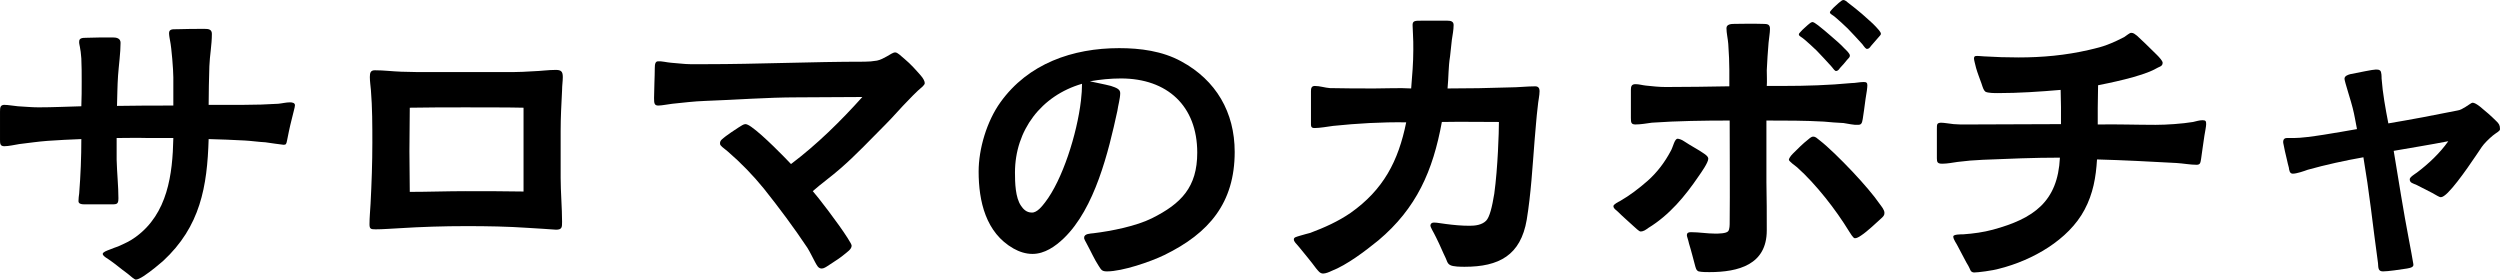
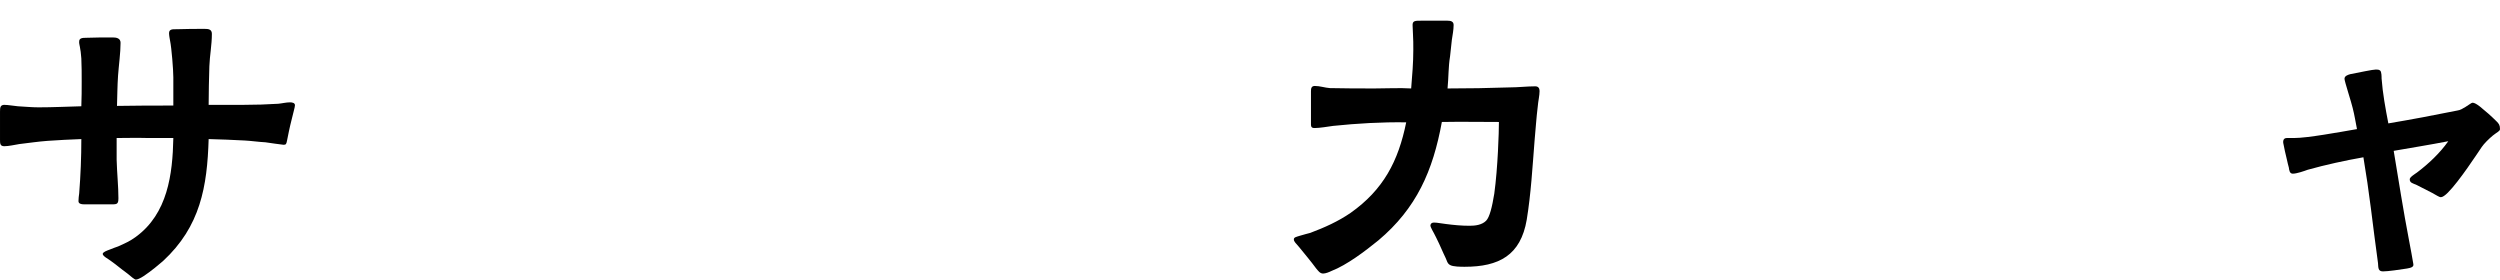
<svg xmlns="http://www.w3.org/2000/svg" id="_レイヤー_2" width="182.261" height="20.385" viewBox="0 0 182.261 20.385">
  <g id="_レイヤー_5">
    <path d="m9.257,19.917c-.468-.338-.754-.598-1.196-.91-.182-.13-.572-.338-.572-.494,0-.13.286-.234.494-.312s.521-.208.624-.234c.468-.208.884-.39,1.3-.702,2.314-1.69,2.679-4.55,2.73-7.203h-1.82c-1.117-.026-1.248,0-2.313,0v1.586c.026.988.13,1.924.13,2.808,0,.468-.13.442-.624.442h-1.872c-.234,0-.416-.052-.416-.234,0-.156.025-.39.052-.572.104-1.326.156-2.626.156-3.952-.832.026-1.664.078-2.47.13-.703.052-1.379.156-2.055.234-.338.052-.754.156-1.092.156-.312,0-.312-.208-.312-.468v-2.054c0-.312.026-.468.286-.494.312,0,.702.078,1.015.104.494.026,1.014.078,1.508.078,1.04,0,2.08-.052,3.12-.078.026-.598.026-1.222.026-1.82,0-.572,0-1.118-.026-1.664-.026-.156-.026-.442-.078-.676-.026-.234-.104-.442-.078-.572,0-.234.234-.26.494-.26.624-.026,1.353-.026,1.95-.026.26,0,.572.052.572.39,0,.728-.131,1.664-.183,2.392-.052.754-.052,1.482-.077,2.21,1.377-.026,2.729-.026,4.107-.026v-2.054c0-.546-.13-2.158-.234-2.652-.025-.13-.078-.416-.078-.572,0-.312.287-.286.547-.286.676-.026,1.482-.026,2.054-.026.261,0,.521.026.521.364,0,.806-.156,1.586-.183,2.366-.026.936-.052,1.872-.052,2.808h2.6c.807,0,1.639-.026,2.471-.078.286-.026.572-.104.857-.104.131,0,.364.026.364.208,0,.156-.13.546-.233,1.014-.156.598-.286,1.274-.338,1.534-.053.286-.078.338-.261.338-.286-.026-.936-.13-1.325-.182-.521-.026-1.015-.104-1.509-.13-.884-.052-1.769-.078-2.626-.104-.104,3.458-.598,6.37-3.328,8.893-.208.182-.884.754-1.404,1.092-.234.156-.468.26-.572.26-.104,0-.363-.234-.649-.468Z" stroke-width="0" />
-     <path d="m38.533,16.615c-1.508-.104-3.017-.13-4.524-.13-1.664,0-3.302.052-4.94.156-.52.026-1.17.078-1.689.078-.338,0-.442-.026-.442-.364,0-.494.052-1.014.078-1.508.077-1.482.13-2.964.13-4.446,0-1.248,0-2.548-.104-3.822-.026-.312-.078-.65-.078-.962s.052-.494.363-.494c.702,0,1.196.078,1.924.104l1.119.026h7.098c.416,0,.857-.026,1.3-.052.755-.026,1.171-.104,1.742-.104.39,0,.521.104.521.52,0,.312-.053.624-.053.962-.052,1.04-.104,1.976-.104,2.964v3.432c0,.988.104,2.21.104,3.198,0,.39,0,.572-.441.572-.521-.026-1.353-.104-2.002-.13Zm-4.603-2.678c1.481,0,2.729,0,4.238.026v-6.11c-.91-.026-3.328-.026-4.238-.026-1.847,0-2.158,0-4.056.026,0,1.066-.026,2.106-.026,3.172,0,.988.026,1.976.026,2.964,1.273,0,2.781-.052,4.056-.052Z" stroke-width="0" />
-     <path d="m59.41,19.084c-.182-.338-.338-.676-.545-1.014-.988-1.482-2.055-2.912-3.173-4.316-.78-.962-1.69-1.898-2.626-2.704-.338-.286-.572-.416-.572-.572-.025-.26.208-.364.416-.546.182-.13.572-.416.91-.624.208-.13.391-.26.52-.26.104,0,.261.078.442.208.858.598,2.496,2.288,2.886,2.704,1.898-1.43,3.615-3.12,5.201-4.888-1.586,0-3.146.026-4.732.026-2.236,0-4.498.182-6.734.26-.807.026-1.612.13-2.393.208-.26.026-.754.13-1.014.13-.286,0-.312-.156-.312-.546,0-.598.053-1.586.053-2.184,0-.312.052-.494.234-.494.26-.026.623.078.961.104.442.026.963.104,1.404.104h1.066c3.874,0,7.748-.182,11.622-.182.312,0,.599-.026.91-.078.26-.052.494-.182.729-.312.233-.13.441-.286.598-.286.182,0,.391.234.676.468.494.416.807.78,1.196,1.222.183.208.286.416.286.546,0,.156-.26.338-.494.546-.26.234-.494.494-.65.65-.623.624-1.117,1.222-1.716,1.82-1.092,1.092-2.132,2.21-3.302,3.224-.65.572-1.353,1.066-2.002,1.638.312.338,1.897,2.392,2.548,3.432.182.286.286.468.286.546,0,.26-.338.468-.521.624-.207.182-.701.52-1.117.78-.234.156-.391.26-.547.26-.26,0-.363-.26-.494-.494Z" stroke-width="0" />
-     <path d="m80.106,19.396c-.338-.52-.546-1.014-.857-1.586-.104-.208-.234-.39-.208-.494,0-.286.468-.286.676-.312,1.3-.156,3.12-.52,4.265-1.092,2.132-1.066,3.302-2.262,3.302-4.784,0-3.406-2.185-5.408-5.564-5.408-.754,0-1.534.078-2.262.208.442.104,1.04.208,1.534.338.39.13.676.234.676.52,0,.39-.156.91-.208,1.3-.65,2.99-1.638,7.098-3.9,9.282-.624.598-1.403,1.144-2.288,1.144-.494,0-.962-.156-1.378-.39-2.028-1.144-2.548-3.458-2.548-5.616,0-1.664.598-3.666,1.586-5.044,2.028-2.834,5.278-3.952,8.658-3.952,1.534,0,3.146.208,4.524.962,2.548,1.378,3.9,3.718,3.9,6.604,0,3.718-1.872,5.928-5.122,7.514-1.015.494-3.068,1.196-4.187,1.196-.364,0-.416-.104-.599-.39Zm-3.926-4.628c1.274-1.638,2.34-4.992,2.626-7.437.052-.442.078-.858.078-1.222-2.964.858-4.888,3.38-4.888,6.475,0,.728.025,1.82.441,2.418.156.234.391.494.78.494.39.026.78-.494.962-.728Z" stroke-width="0" />
    <path d="m95.94,19.553c-.364-.494-.78-.988-1.223-1.534-.233-.286-.39-.39-.39-.572,0-.156.208-.182.442-.26.285-.078.623-.182.754-.208,1.04-.39,2.027-.832,2.938-1.456,2.393-1.69,3.484-3.77,4.057-6.604-1.794-.026-3.562.078-5.33.26-.391.052-.963.156-1.353.156-.286,0-.26-.156-.26-.442v-2.236c0-.208.026-.39.286-.39.363,0,.728.13,1.092.156,1.092.026,2.184.026,3.276.026.884,0,1.794-.052,2.651,0,.078-.962.156-1.872.156-2.808,0-.39,0-.78-.025-1.17,0-.182-.026-.416-.026-.598-.026-.364.182-.364.598-.364h1.95c.234,0,.442.052.442.312,0,.364-.078.728-.13,1.092-.053.416-.078.806-.13,1.196-.13.78-.104,1.56-.183,2.34,1.508,0,3.017-.026,4.551-.078.598,0,1.248-.078,1.846-.078.208,0,.312.13.312.338,0,.338-.104.754-.131,1.118-.104.832-.155,1.664-.233,2.496-.156,1.95-.261,3.875-.572,5.772-.442,2.6-2.028,3.432-4.524,3.432-.26,0-.857,0-1.065-.13-.208-.104-.234-.338-.339-.546-.207-.416-.363-.832-.676-1.456-.208-.442-.441-.754-.416-.91.026-.13.13-.182.26-.182.261,0,.572.078.858.104.599.078,1.145.13,1.742.13.39,0,.884-.052,1.196-.364.26-.26.441-1.014.598-1.976.26-1.898.338-4.499.338-5.227-1.378,0-2.782-.026-4.16,0-.649,3.562-1.846,6.292-4.628,8.632-.962.78-2.288,1.794-3.433,2.236-.155.078-.416.182-.598.182-.234,0-.364-.208-.52-.39Z" stroke-width="0" />
-     <path d="m119.003,16.407c-.364-.338-.677-.598-1.041-.962-.182-.182-.312-.208-.338-.416,0-.13.364-.312.469-.364.728-.416,1.403-.936,2.027-1.482.702-.624,1.248-1.352,1.69-2.184.052-.078.156-.364.234-.572.077-.182.155-.312.26-.312.078,0,.286.052.468.182.468.312,1.145.676,1.353.832.155.104.416.26.416.442,0,.286-.521,1.014-.702,1.274-.988,1.456-2.133,2.834-3.666,3.771-.183.13-.338.26-.572.26-.104,0-.364-.26-.598-.468Zm4.836,3.38c-.183-.078-.208-.234-.286-.52-.052-.182-.26-1.014-.416-1.508-.052-.26-.156-.52-.156-.598,0-.208.13-.234.312-.234.571,0,1.17.104,1.741.104.234,0,.832,0,.963-.182.104-.13.104-.468.104-.624.026-2.47,0-4.862,0-7.437-1.872,0-3.77.026-5.668.156-.391.052-.807.13-1.196.13-.312,0-.338-.13-.338-.468v-2.054c0-.26.052-.416.338-.416.26,0,.494.078.754.104.494.052.962.104,1.456.104,1.561,0,3.095-.026,4.629-.052v-1.196c0-.52-.026-1.144-.078-1.898-.026-.364-.131-.78-.131-1.144,0-.286.339-.312.572-.312.26,0,1.378-.026,2.08,0,.338,0,.521.026.521.364,0,.286-.078.702-.104,1.014-.052.676-.104,1.326-.13,2.002,0,.39.026.754,0,1.144h1.196c1.664,0,3.328-.052,4.966-.208.312,0,.599-.078.91-.078.183,0,.26.052.26.234,0,.182-.052.546-.13.988-.078.546-.156,1.222-.208,1.482-.052.338-.13.416-.338.416-.312.026-.702-.078-1.065-.13-.469-.026-.937-.052-1.431-.104-1.378-.078-2.782-.078-4.187-.078v4.499c.026,1.17.026,2.34.026,3.51,0,2.496-2.054,3.042-4.187,3.042-.233,0-.546,0-.779-.052Zm10.973-2.912c-.494-.806-1.093-1.664-1.742-2.47-.65-.806-1.353-1.586-2.055-2.21-.104-.078-.598-.442-.598-.546,0-.078.104-.26.286-.442.364-.364.754-.754,1.092-1.014.182-.156.286-.234.39-.234.183,0,.261.104.494.286.572.442,1.508,1.352,2.393,2.288.806.858,1.56,1.742,1.95,2.314.13.182.363.442.363.676,0,.182-.077.26-.312.468s-.937.884-1.378,1.17c-.183.13-.338.208-.468.208-.131,0-.339-.39-.416-.494Zm-1.301-12.039c-.312-.338-.779-.858-1.065-1.144-.364-.338-.599-.572-.885-.806-.233-.208-.39-.234-.416-.364,0-.078.053-.13.156-.234.13-.156.364-.338.494-.468.13-.104.208-.182.312-.208.104-.026.261.104.442.234.286.234.624.494.937.78.39.338.701.598.987.91.156.156.391.364.391.52,0,.104-.078.182-.208.312-.13.156-.312.39-.521.598-.078.13-.182.208-.26.208-.104.026-.208-.156-.364-.338Zm2.263-1.612c-.312-.338-.78-.858-1.066-1.144-.364-.338-.598-.572-.884-.806-.234-.208-.391-.234-.416-.364,0-.052.052-.13.156-.234.13-.156.363-.338.493-.468.183-.156.261-.208.339-.208.104,0,.233.104.416.26.285.208.623.494.936.754.39.364.729.624,1.014.936.131.156.364.364.364.521,0,.078-.104.156-.208.286l-.52.598c-.078.13-.183.208-.261.208-.104.026-.208-.13-.363-.338Z" stroke-width="0" />
-     <path d="m143.495,19.371c-.156-.234-.442-.832-.729-1.352-.13-.286-.363-.546-.363-.78,0-.156.546-.156.728-.156.754-.052,1.482-.156,2.158-.338,2.964-.806,4.732-2.028,4.888-5.252-1.872,0-3.744.078-5.616.156-.624.026-1.248.078-1.846.156-.364.052-.754.13-1.118.13-.338,0-.39-.104-.39-.39v-2.132c0-.364,0-.442.286-.468.26,0,.649.078.936.104.286.026.598.026.884.026,2.314,0,4.629-.026,6.942-.026v-1.248c0-.624-.025-.624-.025-1.248-1.509.13-3.043.234-4.576.234-.234,0-.729,0-.91-.104-.13-.104-.183-.286-.286-.598-.13-.364-.286-.754-.39-1.118-.078-.312-.156-.598-.156-.702,0-.234.182-.182.363-.182.131,0,.234.026.364.026.832.052,1.69.078,2.522.078,1.742,0,3.432-.156,5.122-.546.546-.13,1.04-.234,1.638-.494.183-.078.599-.26.937-.442.208-.13.39-.312.52-.312.183,0,.261.104.416.208.234.208.91.858,1.456,1.404.183.182.416.442.416.572,0,.286-.285.286-.52.442-1.014.572-3.536,1.066-4.187,1.196,0,.728-.025.91-.025,1.664v1.196c1.403-.026,2.808.026,4.212.026.806,0,1.95-.078,2.73-.208.233-.052.468-.13.701-.13.234,0,.261.078.261.286,0,.182-.078.52-.13.858-.078.468-.183,1.326-.234,1.638s-.052.468-.338.468c-.442,0-1.015-.104-1.456-.13-1.925-.104-3.849-.208-5.799-.26-.077,1.3-.286,2.496-.909,3.666-1.171,2.21-3.822,3.692-6.188,4.29-.521.156-1.612.286-1.872.286-.286-.026-.26-.234-.416-.494Z" stroke-width="0" />
    <path d="m173.368,19.188c-.182-1.404-.363-2.678-.52-4.004-.156-1.248-.338-2.47-.546-3.718-1.326.234-2.757.546-4.057.91-.286.104-.806.286-1.092.286-.234,0-.26-.26-.286-.442-.104-.364-.182-.806-.286-1.196-.052-.312-.13-.572-.13-.676,0-.182.104-.286.26-.286h.547c.962,0,3.224-.416,4.576-.65-.104-.52-.183-1.04-.312-1.534-.078-.364-.598-1.95-.598-2.132,0-.208.233-.286.416-.338.676-.13,1.638-.338,1.872-.338.104,0,.233,0,.312.078.104.078.104.442.104.572.077,1.066.286,2.21.493,3.276,1.69-.286,3.354-.598,5.019-.936.234-.026.416-.156.599-.26.26-.156.441-.312.52-.312.13,0,.312.104.546.286.416.338.806.676,1.196,1.066.182.182.26.286.26.572,0,.156-.234.234-.52.468-.286.234-.65.598-.807.832-.338.494-1.638,2.496-2.47,3.328-.208.208-.39.338-.521.338-.104,0-.338-.156-.624-.312l-1.118-.572c-.285-.13-.52-.156-.52-.416-.026-.156.416-.416.52-.494.832-.624,1.69-1.43,2.289-2.288-1.326.26-2.652.468-3.979.702.364,2.184.702,4.368,1.118,6.526.078.416.286,1.508.312,1.716.053.234-.182.286-.468.338-.494.078-1.378.208-1.742.208s-.338-.26-.364-.598Z" stroke-width="0" />
  </g>
</svg>